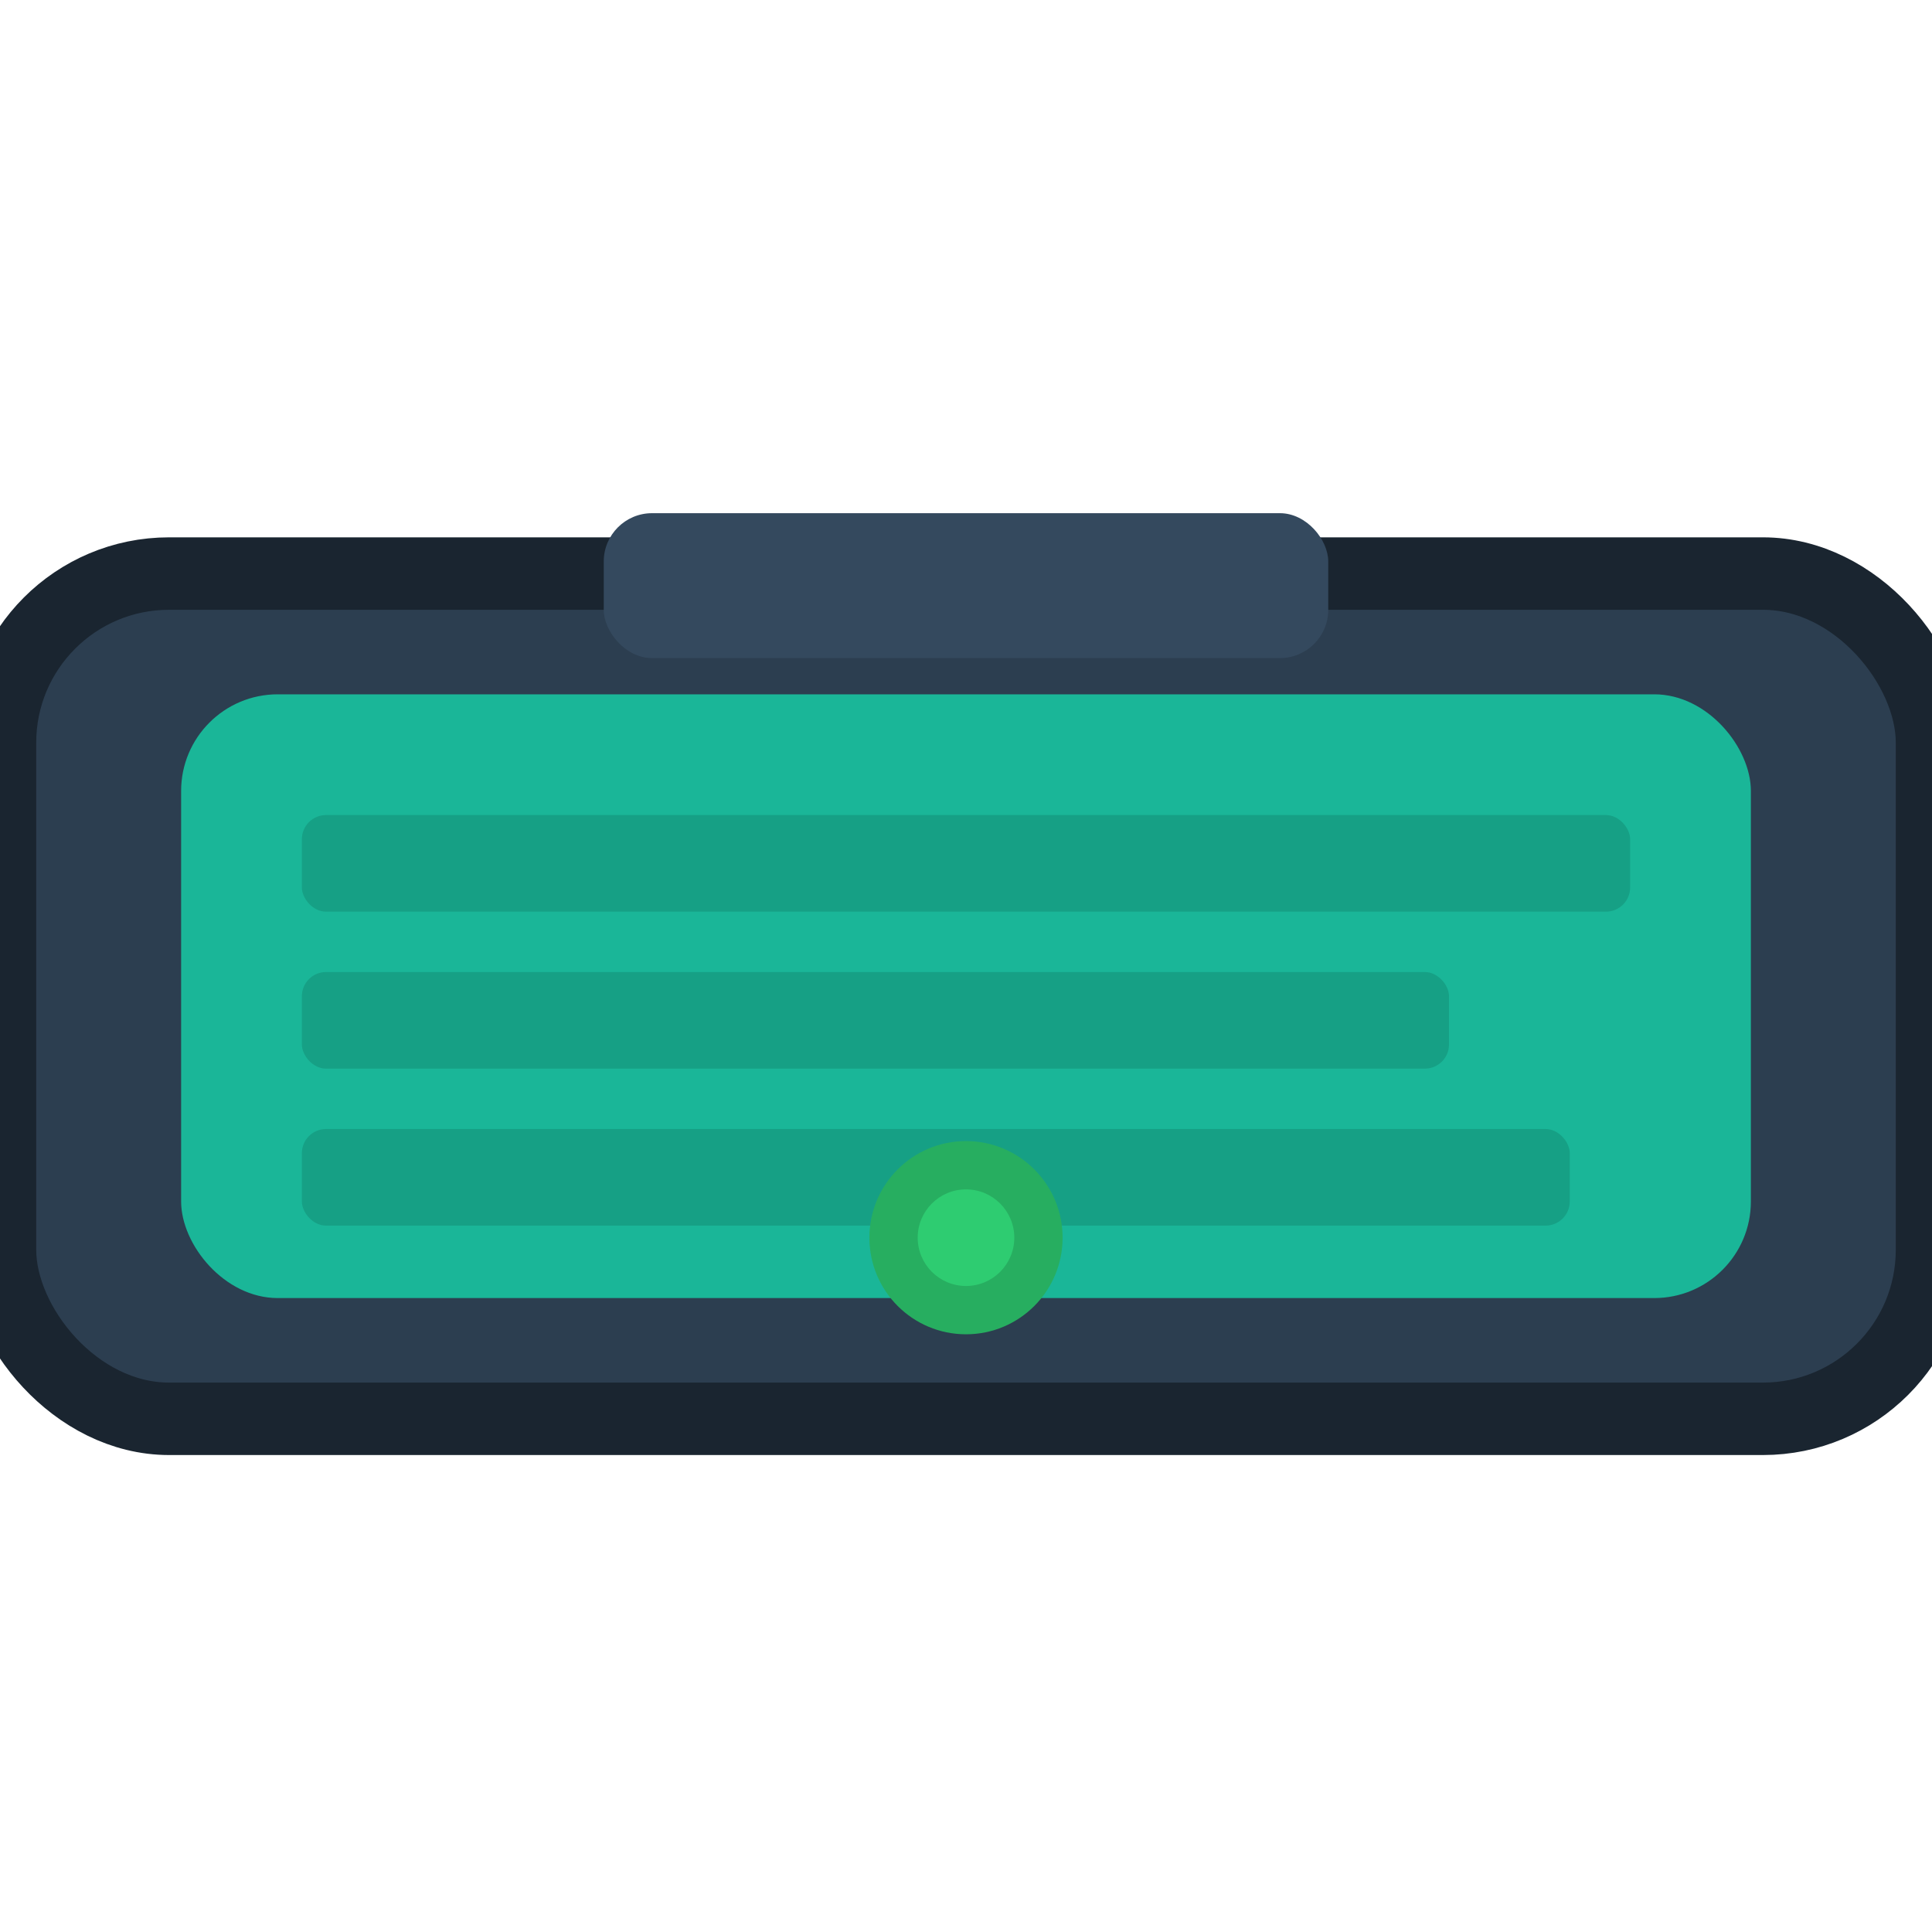
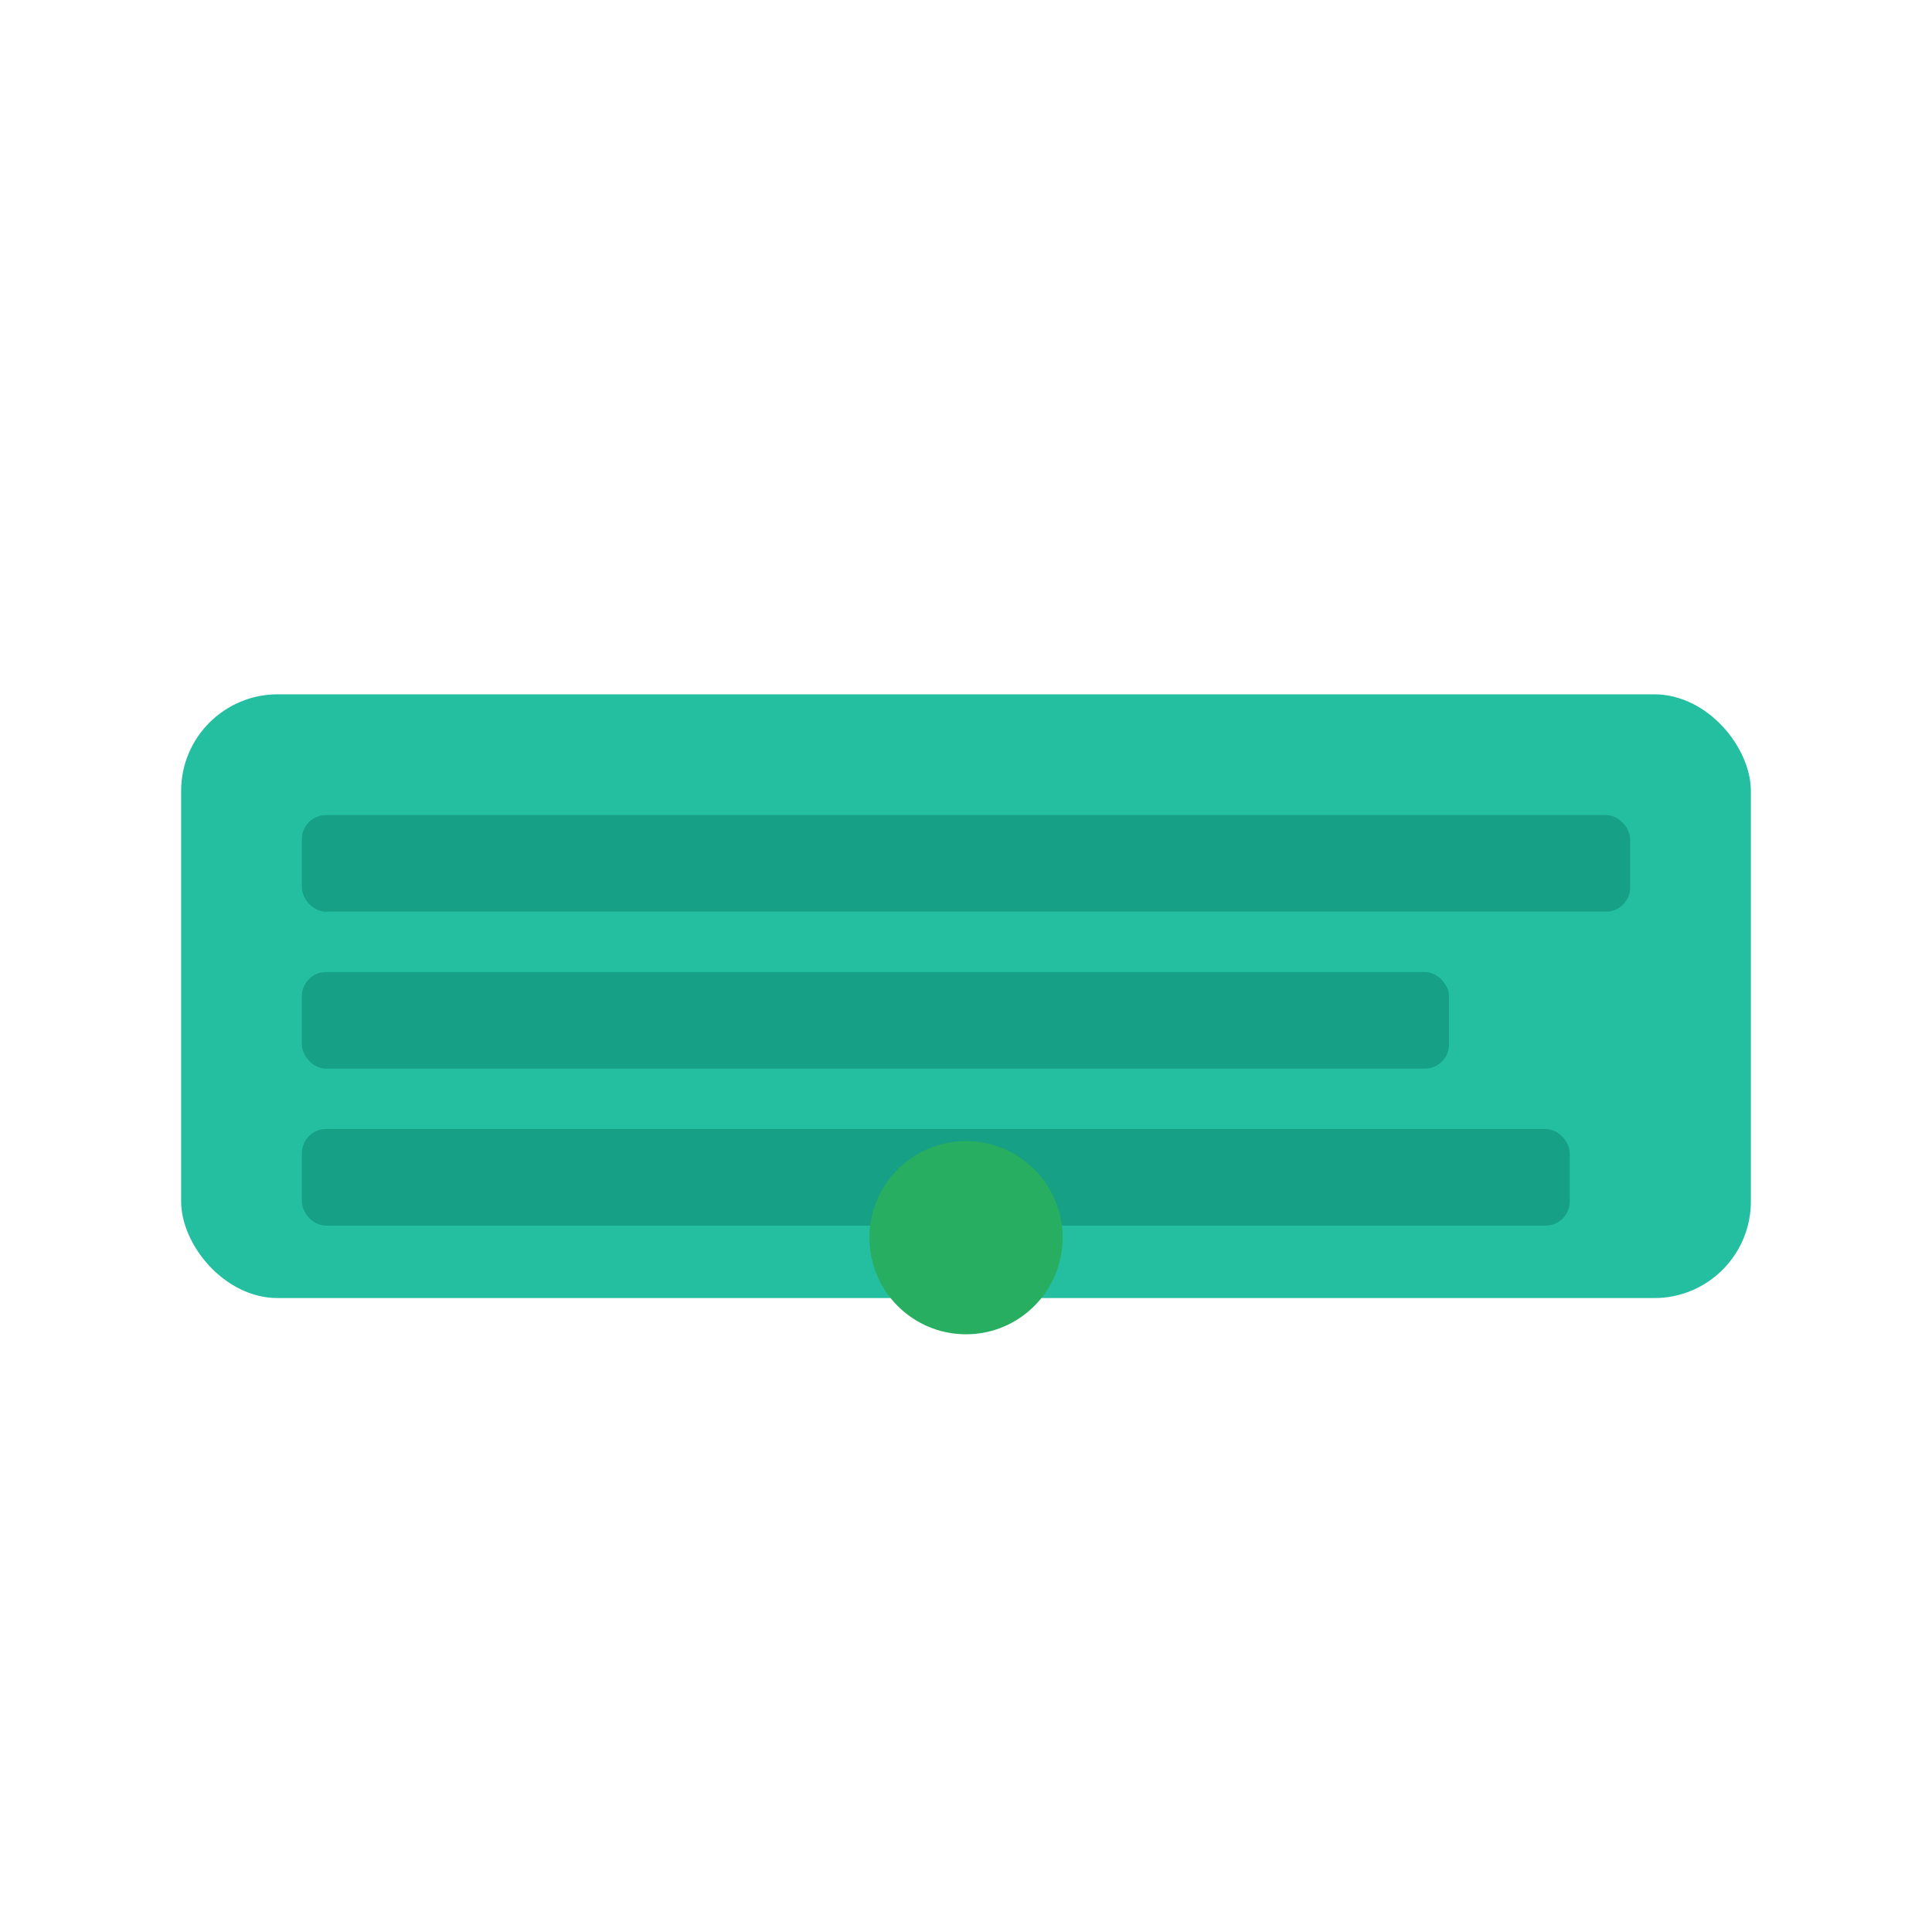
<svg xmlns="http://www.w3.org/2000/svg" width="200" height="200" viewBox="20 65 160 75">
-   <rect x="20" y="70" width="160" height="70" rx="14" fill="#2c3e50" stroke="#1a2530" stroke-width="6" />
  <rect x="35" y="80" width="130" height="50" rx="8" fill="#1abc9c" opacity="0.95" />
  <rect x="45" y="90" width="110" height="8" rx="2" fill="#16a085" />
  <rect x="45" y="103" width="95" height="8" rx="2" fill="#16a085" />
  <rect x="45" y="116" width="105" height="8" rx="2" fill="#16a085" />
-   <rect x="70" y="65" width="60" height="12" rx="4" fill="#34495e" />
  <circle cx="100" cy="125" r="8" fill="#27ae60" />
-   <circle cx="100" cy="125" r="4" fill="#2ecc71" />
</svg>